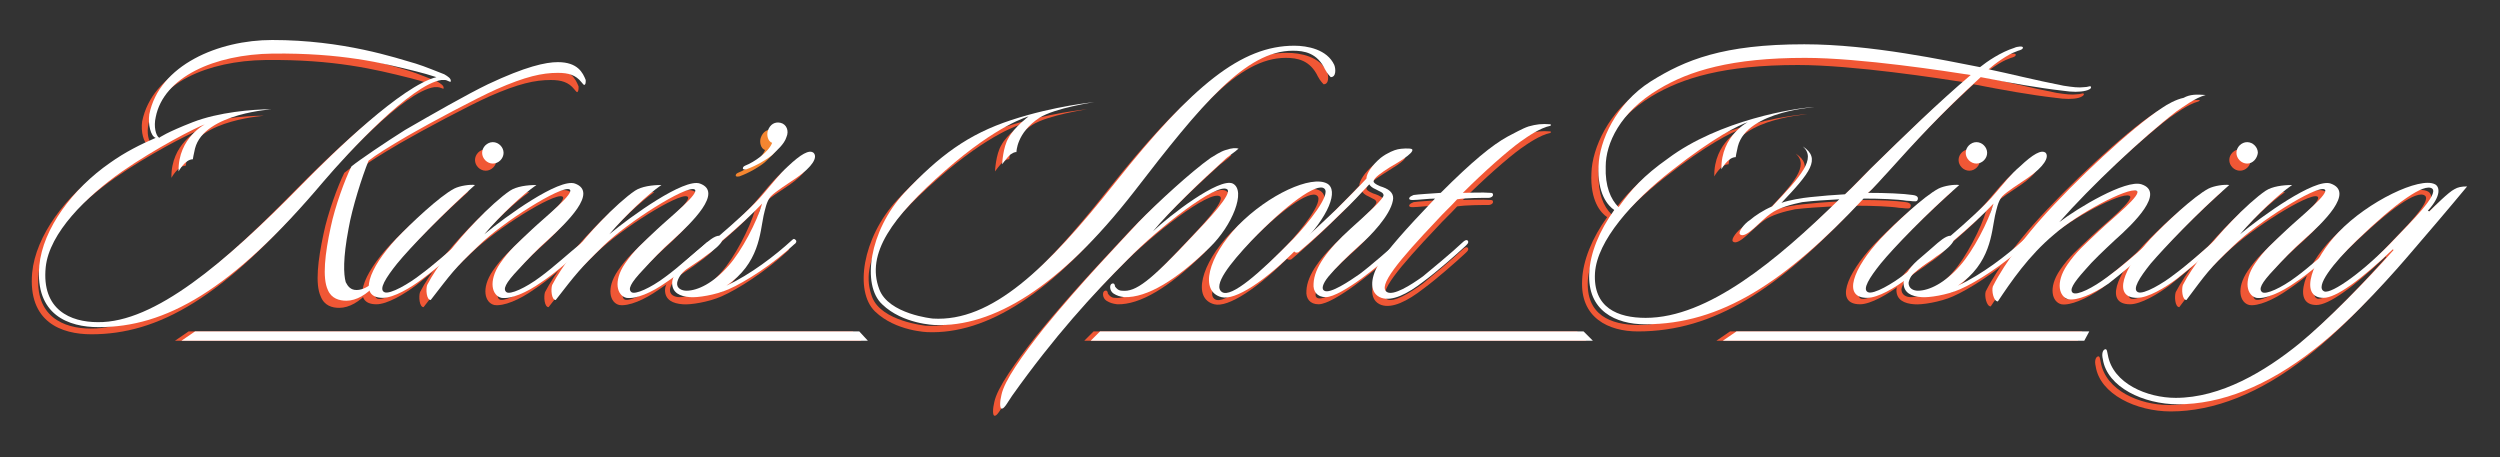
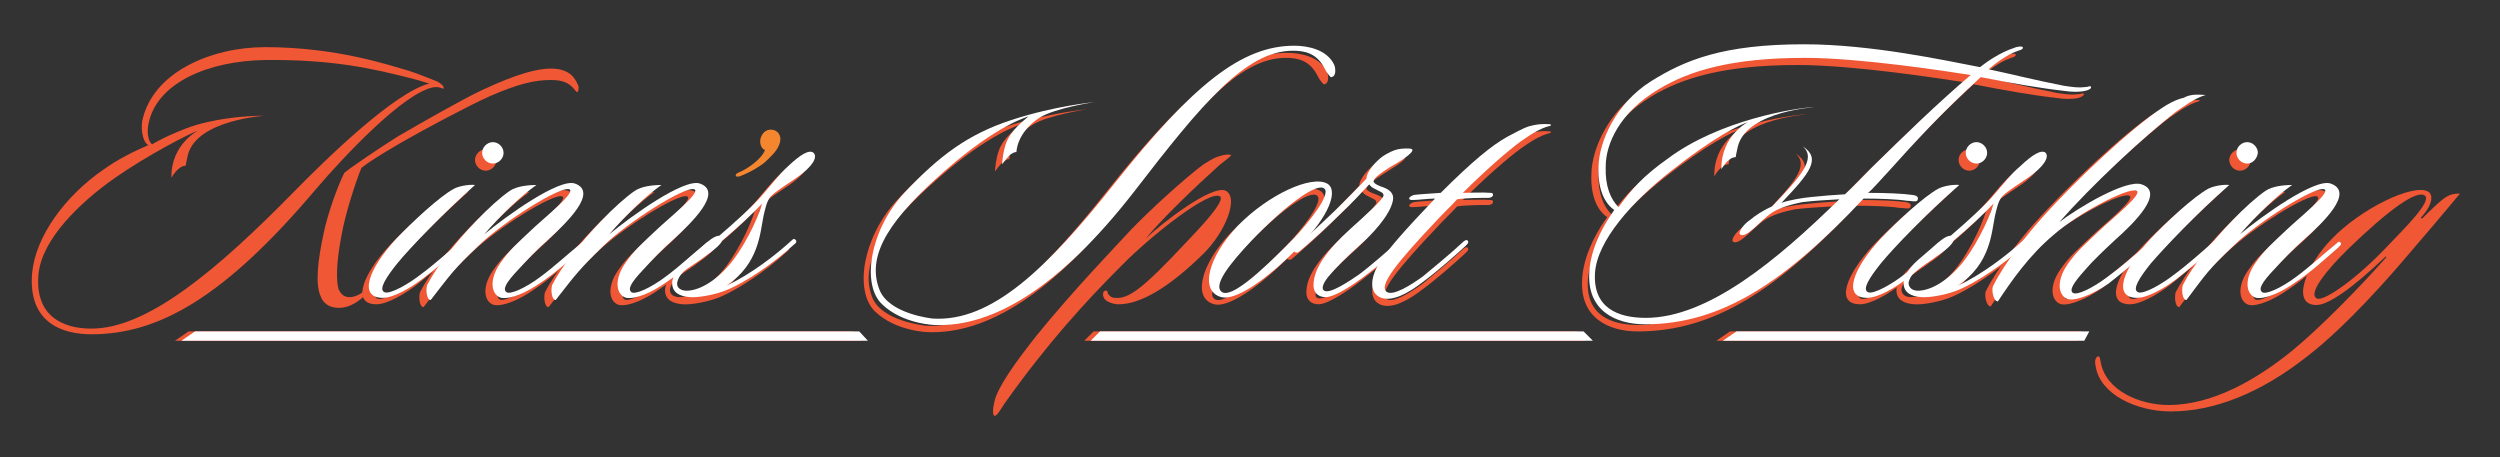
<svg xmlns="http://www.w3.org/2000/svg" version="1.1" id="Layer_1" x="0px" y="0px" viewBox="0 0 350 64" style="enable-background:new 0 0 350 64;" xml:space="preserve">
  <rect x="0" y="0" width="350" height="64" fill="#333333" stroke="none" />
  <style type="text/css">
	.st0{fill:#F05735;}
	.st1{fill:#F58630;}
	.st2{fill:#FFFFFF;}
</style>
  <g>
    <polygon class="st0" points="24.5,47.7 26.4,46.4 119.4,46.4 120.6,47.7  " />
    <polygon class="st0" points="151.8,47.7 153.1,46.4 220.8,46.4 222.1,47.7  " />
    <polygon class="st0" points="240.3,47.7 242.2,46.4 291.5,46.4 290.9,47.7  " />
    <g>
      <path class="st0" d="M80.8,12.9c-0.1,0-0.3-0.3-0.4-0.4c-0.8-1-1.8-1.3-3.3-1.3c-2.2,0-4.5,0.5-8.6,2.3c-2.9,1.3-9.1,4.6-12.4,6.5    c-2.9,1.7-4.5,2.7-5.5,3.5c-0.9,2.2-2.3,6.6-2.8,9.5c-0.8,4.2-0.7,6.4-0.4,7.5c0.3,0.6,0.7,1.1,1.5,1.1c0.6,0,1.3-0.2,2.3-1    c0.1-0.1,0.2-0.2,0.4-0.1c0.2,0.2,0,0.3-0.1,0.4c-1.1,1.3-2.6,2.2-4,2.2c-1,0-2.1-0.3-2.6-1.6c-0.8-1.7-0.4-5.1,0.4-8.8    c0.6-2.9,2-6.7,2.9-8.5c1.1-0.9,4.8-3.4,7.5-5.1c3.8-2.2,8.7-5,11.6-6.4c5.3-2.5,8.1-3.1,9.8-3.1c2.8,0,3.5,1.5,3.9,2.5    C81,12.5,81,12.8,80.8,12.9 M26,18c3.6-1.4,8.4-1.8,10.9-1.8c0.8,0-9.3,0.4-10.6,5.5c-0.2,0.8-0.3,1.5-0.3,1.5c-1.1,0-2,1.7-2,1.7    c-0.1-4.8,3.9-6.7,3.7-6.6c-1.2,0.4-7,3.4-11.6,6.6c-5,3.5-10.2,8.6-10.7,13.4c-0.6,6,3.5,7.7,7.3,7.7c7.9,0.1,17.8-8.3,28.4-19.1    c4.8-4.9,14.2-14,19-15.2c-0.9-0.3-2-0.6-2.8-0.8c-4.8-1.2-10.5-2.6-20.1-2.5c-8.2,0.1-15.3,3.3-16.4,8.9c-0.3,1.3,0,2.6,0.5,2.9    C21.2,20.3,22.4,19.4,26,18 M61.3,12.2c-0.2,0-0.3,0-0.5,0c-4.2,0.6-13,10.1-16.5,14.2C31.3,41.8,22.1,46.8,12.8,46.8    c-4.2,0-8.9-1.7-8.3-8.6c0.5-5.2,4.7-10.8,9.9-14.4c2.1-1.5,4.3-2.6,6.4-3.5c-0.7-0.2-1.1-1.9-0.9-3.3c1.4-6.9,9.7-10.4,17.2-10.4    c10,0,17.3,2.5,20.1,3.3c1.3,0.4,3.2,1.2,4,1.5c0.5,0.3,1,0.6,0.9,1C62.1,12.5,61.6,12.2,61.3,12.2" />
      <path class="st0" d="M68,23.9c-0.8,0-1.5-0.7-1.5-1.5c0-0.8,0.7-1.5,1.5-1.5s1.5,0.7,1.5,1.5S68.8,23.9,68,23.9 M54.6,37.8    c-1.6,2-2.6,3.6-1.8,4c0.8,0.4,3.6-1.3,5-2.4c1.8-1.3,4.4-3.6,5.5-4.6c0.2-0.2,0.5-0.4,0.7-0.2c0.2,0.2,0,0.4-0.2,0.6    c-1.4,1.4-4.5,3.9-5.5,4.7c-1.7,1.3-4.1,2.7-5.6,2.7c-3.5,0-2-4.1,1.9-8.3c2-2.1,6-5.9,8.1-7c0.8-0.4,2.2-0.6,2.9-0.5    C61,30.9,56.4,35.7,54.6,37.8" />
      <path class="st0" d="M80.7,35.7c-1.6,1.4-3.9,3.5-5.9,4.8c-2.1,1.5-4.3,2.4-5.6,2.2c-1.3-0.3-1.9-2.3-0.2-4.8    c1.3-1.9,2.4-2.8,4.5-4.8c1.8-1.7,6.2-5.2,5.2-5.6c-1.2-0.5-9.2,4.5-12.7,7.9c-3.4,3.2-3.9,4-6.7,7.6c-0.6,0-0.7-1.5-0.5-2.1    c1.4-2.7,4-6,6.8-8.9c1.7-1.8,3.6-3.5,4.8-4.3c0.9-0.6,2.4-0.8,3.7-0.8c-1.9,1.3-5,4.2-7.3,6.9c3-2.5,10.5-7.9,12.7-7.1    c3.3,1.2-1.2,5.5-3.7,7.8c-1.7,1.5-3.1,3-4.2,4.2c-1.9,2-2.2,2.8-1.7,3.2c0.5,0.4,2.7-0.6,4.7-2.1c1.8-1.3,4.2-3.5,5.7-4.7    c0.2-0.2,0.4-0.4,0.6-0.1C81.3,35.2,81,35.5,80.7,35.7" />
      <path class="st0" d="M98.2,35.7c-1.6,1.4-3.9,3.5-5.9,4.8c-2.1,1.5-4.3,2.4-5.6,2.2c-1.3-0.3-1.9-2.3-0.2-4.8    c1.3-1.9,2.4-2.8,4.5-4.8c1.8-1.7,6.2-5.2,5.2-5.6c-1.2-0.5-9.2,4.5-12.7,7.9c-3.3,3.2-3.9,4-6.7,7.6c-0.6,0-0.7-1.5-0.5-2.1    c1.4-2.7,4-6,6.8-8.9c1.7-1.8,3.6-3.5,4.8-4.3c0.9-0.6,2.4-0.8,3.7-0.8c-1.9,1.3-5,4.2-7.3,6.9c3-2.5,10.5-7.9,12.7-7.1    c3.3,1.2-1.2,5.5-3.7,7.8c-1.7,1.5-3.1,3-4.2,4.2c-1.9,2-2.2,2.8-1.7,3.2c0.5,0.4,2.7-0.6,4.7-2.1c1.8-1.3,4.2-3.5,5.7-4.7    c0.2-0.2,0.4-0.4,0.6-0.1C98.8,35.2,98.5,35.5,98.2,35.7" />
      <path class="st1" d="M107.1,22.7c-0.7,0.6-2.2,1.5-3.6,2c-0.2,0-0.4,0.1-0.5-0.1c0-0.2,0.1-0.3,0.3-0.4c1.3-0.5,3.3-1.9,3.8-3.2    c-0.6-0.2-0.8-1.1-0.6-1.7c0.3-0.9,1-1.3,1.8-1.1c0.8,0.2,1.2,1.1,0.8,2C108.8,21.2,107.7,22.1,107.1,22.7" />
      <path class="st0" d="M100.1,34.6c-0.2,0.5-1.1,1.3-2.4,2.2c-0.6,0.5-1.9,1.3-2.6,1.8c-0.8,0.6-1.2,1.3-1.3,1.9    c-0.1,0.8,0.7,1.1,1.3,1.1c1.6,0,3.8-1.1,5.9-3.5c1.8-2,4-6.2,4.7-8.7C104.3,31,102.2,32.9,100.1,34.6 M110.5,25.9    c-1.3,0.9-2.8,1.8-3.6,2.6c-0.6,0.7-0.8,1.9-1,2.7c-0.5,2.4-0.6,6.7-5.2,9.8c3.4-1.6,6.8-4.2,9.2-6.4c0.2-0.2,0.3-0.2,0.5,0    c0.2,0.2,0,0.5-0.2,0.6c-3,2.8-6.9,5.3-9.2,6.3c-1.8,0.8-4.4,1.2-5.4,1.1c-1.4-0.1-2.5-0.6-2.5-2c0-0.8,0.7-2,1.9-3.1    c0.5-0.4,1.6-1.4,2.2-1.9c0.9-0.8,1.8-1.6,2.5-1.6c2.1-1.8,4.9-4.3,6.2-5.9c1.3-1.5,2.2-2.7,3.4-3.8c1.8-1.7,3-2.4,3.6-1.9    C113.5,23,112.8,24.3,110.5,25.9" />
      <path class="st0" d="M170.3,23.5c-2.9,2.6-7.6,7.1-9.9,9.9c2.3-2.2,9.3-7.6,11.2-6.7c1.9,1-0.1,5.9-3.2,8.9c-4.7,4.6-8.8,7.1-12,7    c-0.7-0.1-1-0.2-1.5-0.5c-0.6-0.4-0.6-1.3-0.2-1.4c0.3-0.1,0.4,0.2,0.4,0.4c0.2,0.3,0.5,0.6,1,0.6c1.9,0.2,3.9-1.3,9.9-7.7    c2.1-2.2,5.6-5.9,4.8-6.5c-1.4-1-9.6,5.4-13.9,9.8c-4.9,4.9-10.3,10.8-16.2,19.1c-0.6,0.9-1.1,1.8-1.4,1.8    c-0.4,0.1-0.3-1.1-0.1-1.9c0.4-2,2.9-5.5,5.9-9.3c5.2-6.4,11-12.4,13.3-14.9c2.5-2.6,7.4-7.1,10.1-9.1c0.5-0.3,1.4-0.9,2.1-1.1    c0.9-0.3,1.4-0.3,1.8-0.2C171.9,22.3,171,22.8,170.3,23.5" />
      <path class="st0" d="M174.2,34.7c-3,3.2-5.5,6.3-4.1,7.2c1.3,0.8,5.2-2.6,10-7.5c2-2.1,5.3-6.2,4.3-7    C183.4,26.5,179,29.6,174.2,34.7 M180.7,35.7c-4.6,4.7-8.8,7.4-10.7,6.9c-3.1-0.8-1.9-5.6,2.3-10c4.3-4.4,10.3-7.1,12.5-5.9    C186.4,27.6,185.2,31.2,180.7,35.7" />
      <path class="st0" d="M193.6,24.4c-1.1,0.7-2.3,1.5-2.3,2c0,0.3,0.9,0.7,1.3,0.8c1.1,0.4,1.6,1,1.4,1.9c-0.4,2.1-3.1,4.9-4.6,6.2    c-2,1.8-3.4,3.2-4.4,4.4c-0.9,1.1-1,1.8-0.6,2c0.8,0.5,3.6-1.4,4.9-2.3c1.5-1.1,4.1-3.4,5.6-4.7c0.2-0.1,0.4-0.3,0.6-0.1    c0.2,0.2,0.1,0.5-0.1,0.6c-1.8,1.7-4.3,3.7-5.8,4.8c-1.8,1.3-3.9,2.6-5,2.6c-1.2,0-1.8-0.8-1.7-1.9c0.1-2.2,1.9-4.7,5.2-7.7    c2-1.8,4.7-4.2,4.6-4.7c-0.1-0.4-0.4-0.4-1.1-0.8c-0.5-0.2-0.8-0.5-0.9-0.7c-1.2,1.3-2.5,2.7-3.9,4c-1.8,1.8-4.3,4.1-6,5.5    c-0.2,0.1-0.5,0.1-0.6-0.1c-0.2-0.2,0-0.5,0.2-0.6c1.7-1.5,3.9-3.6,5.7-5.3c1.7-1.7,3-3,4.2-4.3c0-0.7,0.8-1.9,2-2.9    c0.9-0.7,1.9-1.1,2.4-1.2c0.4-0.1,1.8-0.2,2,0C197.1,22.4,194.3,23.9,193.6,24.4" />
      <path class="st0" d="M217.1,18.6c-1.5,0.3-3.2,1.5-4.2,2.2c-1.8,1.3-5.1,4.2-8.1,7.2c0.7,0,2.8-0.1,3.9,0c0.1,0,0.4,0,0.3,0.4    c-0.1,0.2-0.4,0.3-0.6,0.3c-0.9,0-3.2,0-4.4,0.2c-0.9,1-1.9,1.9-2.8,2.9c-5.4,5.7-8.4,9.3-7,10.1c0.9,0.5,3.2-0.9,5-2.2    c1.2-1,3.9-3.2,5.6-4.8c0.2-0.2,0.5-0.4,0.7-0.2c0.2,0.3-0.2,0.6-0.4,0.8c-1.3,1.2-3.9,3.5-5.8,4.9c-2.3,1.8-4.4,2.8-5.9,2.3    c-1.7-0.6-1.6-2.7-0.4-4.7c1.1-1.9,3.8-4.9,7.9-9.2c-0.9,0-2.4,0.2-3.1,0.2c-0.2,0-0.6,0-0.5-0.3c0.1-0.2,0.4-0.3,0.6-0.4    c0.6-0.1,2.5-0.2,3.8-0.3c4.4-4.4,7.2-6.7,9.4-7.9c0.8-0.4,2-1.1,2.9-1.4c1.1-0.3,1.8-0.4,3.1-0.3L217.1,18.6L217.1,18.6z" />
      <path class="st0" d="M252.9,16c0.8,0-9.3,0.4-10.6,5.5c-0.2,0.8-0.3,1.5-0.3,1.5c-1.1,0-2,1.7-2,1.7c-0.1-4.8,3.9-6.7,3.7-6.6    c-1.2,0.4-4.6,2-10.7,6.8c-5.5,4.3-10.4,9.8-10.7,14.3c-0.3,4.9,3.2,6.3,7.1,6.3c8.7,0,18.3-8,27.1-16.6c-1.7,0.1-3.6,0.2-5.2,0.4    c-1.5,0.3-3.3,0.8-4.4,1.6c-0.6,0.4-1.5,1.3-2.4,2.1c-0.7,0.6-1.5,1.2-1.9,0.8c-0.3-0.3,0.6-1.5,1.4-2c0.7-0.6,1.9-1.4,3.1-1.9    c4.1-4.3,6.2-6.7,4.3-8.4c2.6,1.7,1,3.7-3,7.9c1.1-0.4,3-0.7,4-0.8c1.9-0.2,3.2-0.3,4.9-0.4c0.8-0.7,3.6-3.6,3.6-3.6    c4.9-4.8,9.3-9.1,14-13.1c-3.2-0.5-15.4-2.4-23.2-2.4c-10.3,0-16.2,1.8-20.5,4.4c-5.4,3.3-7.4,7.6-7.4,10.8    c-0.1,2.8,0.7,4.6,1.8,5.7c1.8-2.5,3.5-4.4,6.9-6.8C239.7,17.8,250.4,16.1,252.9,16 M291,13.7c-0.8,0.2-1.9,0.2-3.2,0    c-3.5-0.4-7.4-1.1-11.5-1.9c-5.6,5.1-9.3,9.2-13,13.3c-0.5,0.5-2.2,2.5-2.8,2.9c2.5,0,5,0.1,6.3,0.3c0.8,0.1,0.8,0.5,0.6,0.8    c-0.2,0.2-0.9,0-1.5,0c-1.2-0.2-3.7-0.3-6-0.3c-11,11.7-19.9,17.6-30.6,17.6c-4.1,0-8.1-1.9-7.8-7.2c0.1-2.7,1.4-5.9,3.5-8.8    c-0.9-0.6-2.4-2.3-2.2-6.2c0.1-3.4,2.4-8.7,7.3-11.8c4.8-3,10.1-5.2,21.5-5.2c9.4,0,19.9,2.3,24.6,3.2c1-0.8,2.9-2.1,4.8-2.7    c0.4-0.2,1.3-0.3,1.2,0c0,0.3-0.8,0.4-0.9,0.5c-1.2,0.4-3,1.7-3.9,2.5c2.9,0.6,6.4,1.5,10.5,2.3c1.3,0.2,2.1,0.3,2.9,0.2    c0.5,0,0.8-0.2,0.9-0.1C291.9,13.3,291.4,13.6,291,13.7" />
      <path class="st0" d="M275.7,23.9c-0.8,0-1.5-0.7-1.5-1.5c0-0.8,0.7-1.5,1.5-1.5s1.5,0.7,1.5,1.5C277.2,23.2,276.5,23.9,275.7,23.9     M262.3,37.8c-1.6,2-2.6,3.6-1.8,4c0.8,0.4,3.6-1.3,5-2.4c1.8-1.3,4.4-3.6,5.5-4.6c0.2-0.2,0.5-0.4,0.7-0.2c0.2,0.2,0,0.4-0.2,0.6    c-1.4,1.4-4.5,3.9-5.5,4.7c-1.7,1.3-4.1,2.7-5.6,2.7c-3.5,0-2-4.1,1.9-8.3c2-2.1,6-5.9,8.1-7c0.8-0.4,2.2-0.6,2.9-0.5    C268.7,30.9,264.1,35.7,262.3,37.8" />
      <path class="st0" d="M272.5,34.6c-0.2,0.5-1,1.3-2.4,2.2c-0.6,0.5-1.9,1.3-2.6,1.8c-0.8,0.6-1.2,1.3-1.3,1.9    c0,0.8,0.7,1.1,1.3,1.1c1.6,0,3.8-1.1,5.9-3.5c1.8-2,4-6.2,4.7-8.7C276.7,31,274.6,32.9,272.5,34.6 M282.9,25.9    c-1.3,0.9-2.8,1.8-3.6,2.6c-0.6,0.7-0.8,1.9-1,2.7c-0.5,2.4-0.6,6.7-5.2,9.8c3.4-1.6,6.8-4.2,9.2-6.4c0.2-0.2,0.3-0.2,0.5,0    c0.2,0.2,0,0.5-0.2,0.6c-3,2.8-6.9,5.3-9.2,6.3c-1.8,0.8-4.4,1.2-5.4,1.1c-1.4-0.1-2.5-0.6-2.5-2c0-0.8,0.7-2,1.9-3.1    c0.5-0.4,1.6-1.4,2.2-1.9c0.9-0.8,1.8-1.6,2.5-1.6c2.1-1.8,4.9-4.3,6.2-5.9c1.3-1.5,2.2-2.7,3.5-3.8c1.8-1.7,3-2.4,3.6-1.9    C285.9,23,285.2,24.3,282.9,25.9" />
      <path class="st0" d="M307.8,14.2c-1.5,0.4-3.2,1.7-4.1,2.3c-4.7,3.6-12,10.5-16.4,15.4c2.6-2,9.3-6,11.5-5.3    c3.4,1.1-1.1,5.5-3.7,7.8c-1.6,1.5-3.1,2.9-4.2,4.2c-1.7,1.9-2.2,2.8-1.7,3.2c0.6,0.4,2.8-0.7,4.8-2.2c1.8-1.3,3.9-3.1,5.2-4.3    c0.2-0.2,0.5-0.4,0.7-0.2c0.2,0.3,0,0.5-0.2,0.7c-1.6,1.4-3.7,3.2-5.5,4.6c-2.2,1.5-4.4,2.4-5.6,2.2c-1.3-0.3-1.9-2.3-0.2-4.8    c1.3-1.9,2.4-2.8,4.5-4.8c1.8-1.7,6.2-5.2,5.2-5.6c-1.2-0.5-8.2,3.2-11.5,6.1c-3.6,3-6.1,6.7-7.9,9.4c-0.6,0-0.9-1.5-0.7-2.1    c1.8-3.6,5.1-7.6,6.7-9.4c4.8-5.4,12.7-12.8,17-15.6c0.7-0.5,2-1.2,3-1.4c1-0.3,2-0.4,3.3-0.4L307.8,14.2z" />
      <path class="st0" d="M313.6,23.9c-0.8,0-1.5-0.7-1.5-1.5c0-0.8,0.7-1.5,1.5-1.5c0.8,0,1.5,0.7,1.5,1.5S314.4,23.9,313.6,23.9     M300.1,37.8c-1.6,2-2.6,3.6-1.8,4c0.8,0.4,3.6-1.3,5-2.4c1.8-1.3,4.4-3.6,5.5-4.6c0.2-0.2,0.5-0.4,0.7-0.2c0.2,0.2,0,0.4-0.2,0.6    c-1.4,1.4-4.5,3.9-5.5,4.7c-1.7,1.3-4.1,2.7-5.6,2.7c-3.5,0-2-4.1,1.9-8.3c2-2.1,6-5.9,8.1-7c0.8-0.4,2.2-0.6,2.9-0.5    C306.5,30.9,302,35.7,300.1,37.8" />
      <path class="st0" d="M326.3,35.7c-1.6,1.4-3.9,3.5-5.9,4.8c-2.1,1.5-4.3,2.4-5.5,2.2c-1.3-0.3-1.9-2.3-0.2-4.8    c1.3-1.9,2.4-2.8,4.5-4.8c1.8-1.7,6.2-5.2,5.2-5.6c-1.2-0.5-9.2,4.5-12.7,7.9c-3.4,3.2-3.9,4-6.6,7.6c-0.6,0-0.7-1.5-0.5-2.1    c1.4-2.7,4-6,6.8-8.9c1.7-1.8,3.6-3.5,4.8-4.3c0.9-0.6,2.4-0.8,3.7-0.8c-1.9,1.3-5,4.2-7.3,6.9c3-2.5,10.5-7.9,12.7-7.1    c3.4,1.2-1.1,5.5-3.7,7.8c-1.7,1.5-3.1,3-4.2,4.2c-1.9,2-2.2,2.8-1.7,3.2c0.5,0.4,2.7-0.6,4.7-2.1c1.8-1.3,4.2-3.5,5.7-4.7    c0.2-0.2,0.4-0.4,0.6-0.1C326.9,35.2,326.5,35.5,326.3,35.7" />
      <path class="st0" d="M328.9,34.7c-3.2,3.1-5.9,6.5-4.5,7.1c1,0.4,5.6-2.8,10-7.5c2-2.1,6.1-6.1,5.1-6.9    C338.4,26.5,334.5,29.3,328.9,34.7 M336.6,36.3c-1.7,2-8,9.3-13.6,13.6c-6.6,5.2-13.1,7.7-19.1,7.7c-4.8,0-9.9-2.4-10.5-6.3    c-0.2-0.8,0-1.3,0.3-1.4c0.3-0.1,0.3,0.4,0.4,0.8c0.7,4,5.5,6,9.5,6c6.3,0,12.5-3.7,17.3-7.6c3.9-3.2,9.4-8.8,13.2-13.1l-0.1-0.1    c-4.6,4.4-8,6.8-9.7,6.8c-3.6,0-1.5-5.5,2.1-9.2c4.1-4.3,11.4-7.8,13.5-6.7c0.6,0.3,1,1.5-1,3.7l0.2,0.1c0.8-0.8,2.7-2.7,3.5-3.1    c0.5-0.3,1-0.4,1.8-0.4C342,30,338.5,34.1,336.6,36.3" />
      <path class="st0" d="M129.6,45.6c8.2,0.5,16-7,25.5-19C166,12.9,172.8,7.4,180.2,7.4c1.8,0,4.6,0.5,5.6,2.7    c0.2,0.5,0.3,1.7-0.5,1.7c0,0-0.5-0.5-0.8-1.1c-1.1-2.3-2.9-2.6-4.5-2.6c-6.6,0-12.8,7.5-22.2,19.7c-10.5,13.5-19.8,19-27.9,18.7    c0,0-4.5-0.1-7.4-2.9s-1.8-10.3,3.1-15.6c4.9-5.2,8.9-8.2,15-10.2c6.1-2,11.6-2.5,11.6-2.5s-5.5,0.8-7.7,2.2    c-3.2,2.1-3.2,4.8-3.2,4.8s-0.2-0.1-0.8,0.3c-0.5,0.4-1.2,1.4-1.2,1.4s0.1-2.4,0.9-3.7c0.8-1.5,2.8-2.9,2.8-2.9s-4.3,1.1-11.7,7.6    c-7.4,6.5-11.1,11.6-9.2,16.6C123.4,45,129.6,45.6,129.6,45.6" />
    </g>
    <g>
-       <path class="st2" d="M81.8,11.9c-0.1,0-0.3-0.3-0.4-0.4c-0.8-1-1.8-1.3-3.3-1.3c-2.2,0-4.5,0.5-8.6,2.3c-2.9,1.3-9.1,4.6-12.4,6.5    c-2.9,1.7-4.5,2.7-5.5,3.5c-0.9,2.2-2.3,6.6-2.8,9.5c-0.8,4.2-0.7,6.4-0.4,7.5c0.3,0.6,0.7,1.1,1.5,1.1c0.6,0,1.3-0.2,2.3-1    c0.1-0.1,0.2-0.2,0.4-0.1c0.2,0.2,0,0.3-0.1,0.4c-1.1,1.3-2.6,2.2-4,2.2c-1,0-2.1-0.3-2.6-1.5c-0.8-1.7-0.4-5.1,0.4-8.8    c0.6-2.9,2-6.7,2.9-8.5c1.1-0.9,4.8-3.4,7.5-5.1c3.8-2.2,8.7-5,11.6-6.4c5.3-2.5,8.1-3.1,9.8-3.1c2.8,0,3.5,1.5,3.9,2.5    C82,11.6,82,11.8,81.8,11.9 M27,17.1c3.6-1.4,8.4-1.8,10.9-1.8c0.8,0-9.3,0.4-10.6,5.5c-0.2,0.8-0.3,1.5-0.3,1.5    c-1.1,0-2,1.7-2,1.7c-0.1-4.8,3.9-6.7,3.7-6.6c-1.2,0.4-7,3.4-11.6,6.6c-5,3.5-10.2,8.6-10.7,13.4c-0.6,6,3.5,7.7,7.3,7.7    c7.9,0.1,17.8-8.3,28.4-19.1c4.8-4.9,14.2-14,19-15.2c-0.9-0.3-2-0.6-2.8-0.8c-4.8-1.2-10.5-2.6-20.1-2.5    c-8.2,0.1-15.3,3.3-16.4,8.9c-0.3,1.3,0,2.6,0.5,2.9C22.2,19.3,23.4,18.5,27,17.1 M62.3,11.2c-0.2,0-0.3,0-0.5,0    c-4.2,0.6-13,10.1-16.5,14.2C32.3,40.8,23.1,45.8,13.8,45.8c-4.2,0-8.9-1.7-8.3-8.6c0.5-5.2,4.7-10.8,9.9-14.4    c2.1-1.5,4.3-2.6,6.4-3.5c-0.7-0.2-1.1-1.9-0.9-3.3c1.4-6.9,9.7-10.4,17.2-10.4c10,0,17.3,2.5,20.1,3.3c1.3,0.4,3.2,1.2,4,1.5    c0.5,0.3,1,0.6,0.9,1C63.1,11.6,62.6,11.2,62.3,11.2" />
      <path class="st2" d="M69,22.9c-0.8,0-1.5-0.7-1.5-1.5c0-0.8,0.7-1.5,1.5-1.5c0.8,0,1.5,0.7,1.5,1.5C70.5,22.2,69.8,22.9,69,22.9     M55.6,36.9c-1.6,2-2.6,3.6-1.8,4c0.8,0.4,3.6-1.3,5-2.4c1.8-1.3,4.4-3.6,5.5-4.6c0.2-0.2,0.5-0.4,0.7-0.2c0.2,0.2,0,0.4-0.2,0.6    c-1.4,1.4-4.5,3.9-5.6,4.7c-1.7,1.3-4.1,2.7-5.6,2.7c-3.5,0-2-4.1,1.9-8.3c2-2.1,6-5.9,8.1-7c0.8-0.4,2.2-0.6,2.9-0.5    C62,29.9,57.4,34.7,55.6,36.9" />
      <path class="st2" d="M81.7,34.7c-1.6,1.4-3.9,3.5-5.9,4.8c-2.1,1.5-4.3,2.4-5.6,2.2c-1.3-0.3-1.9-2.3-0.2-4.8    c1.3-1.9,2.4-2.8,4.5-4.8c1.8-1.7,6.2-5.2,5.2-5.6c-1.2-0.5-9.2,4.5-12.7,7.9c-3.4,3.2-3.9,4-6.7,7.6c-0.6,0-0.7-1.5-0.5-2.1    c1.4-2.7,4-6,6.8-8.9c1.7-1.8,3.6-3.5,4.8-4.3c0.9-0.6,2.4-0.8,3.7-0.8c-1.9,1.3-5,4.2-7.3,6.9c3-2.5,10.5-7.9,12.7-7.1    c3.3,1.2-1.2,5.5-3.7,7.8c-1.7,1.5-3.1,3-4.2,4.2c-1.9,2-2.2,2.8-1.7,3.2c0.5,0.4,2.7-0.6,4.7-2.1c1.8-1.3,4.2-3.5,5.7-4.7    c0.2-0.2,0.4-0.4,0.6-0.1C82.3,34.2,82,34.5,81.7,34.7" />
      <path class="st2" d="M99.2,34.7c-1.6,1.4-3.9,3.5-5.9,4.8c-2.1,1.5-4.3,2.4-5.6,2.2c-1.3-0.3-1.9-2.3-0.2-4.8    c1.3-1.9,2.4-2.8,4.5-4.8c1.8-1.7,6.2-5.2,5.2-5.6c-1.2-0.5-9.2,4.5-12.7,7.9c-3.3,3.2-3.9,4-6.7,7.6c-0.6,0-0.7-1.5-0.5-2.1    c1.4-2.7,4-6,6.8-8.9c1.7-1.8,3.6-3.5,4.8-4.3c0.9-0.6,2.4-0.8,3.7-0.8c-1.9,1.3-5,4.2-7.3,6.9c3-2.5,10.5-7.9,12.7-7.1    c3.3,1.2-1.2,5.5-3.7,7.8c-1.7,1.5-3.1,3-4.2,4.2c-1.9,2-2.2,2.8-1.7,3.2c0.5,0.4,2.7-0.6,4.7-2.1c1.8-1.3,4.2-3.5,5.7-4.7    c0.2-0.2,0.4-0.4,0.6-0.1C99.8,34.2,99.5,34.5,99.2,34.7" />
-       <path class="st2" d="M108.1,21.7c-0.7,0.6-2.2,1.5-3.6,2c-0.2,0-0.4,0.1-0.5-0.1c0-0.2,0.1-0.3,0.3-0.4c1.3-0.5,3.3-1.9,3.8-3.2    c-0.6-0.2-0.8-1.1-0.6-1.7c0.3-0.9,1-1.3,1.8-1.1c0.8,0.2,1.2,1.1,0.8,2C109.8,20.2,108.7,21.1,108.1,21.7" />
      <path class="st2" d="M101.1,33.7c-0.2,0.5-1.1,1.3-2.4,2.2c-0.6,0.5-1.9,1.3-2.6,1.8c-0.8,0.6-1.2,1.3-1.3,1.9    c-0.1,0.8,0.7,1.1,1.3,1.1c1.6,0,3.8-1.1,5.9-3.5c1.8-2,4-6.2,4.7-8.7C105.3,30,103.2,31.9,101.1,33.7 M111.5,24.9    c-1.3,0.9-2.8,1.8-3.6,2.6c-0.6,0.7-0.8,1.9-1,2.7c-0.5,2.4-0.6,6.7-5.2,9.8c3.4-1.6,6.8-4.2,9.2-6.4c0.2-0.2,0.3-0.2,0.5,0    c0.2,0.2,0,0.5-0.2,0.6c-3,2.8-6.9,5.3-9.2,6.3c-1.8,0.8-4.4,1.2-5.4,1.1c-1.4-0.1-2.5-0.6-2.5-2c0-0.8,0.7-2,1.9-3.1    c0.5-0.4,1.6-1.4,2.2-1.9c0.9-0.8,1.8-1.6,2.5-1.6c2.1-1.8,4.9-4.3,6.2-5.9c1.3-1.5,2.2-2.7,3.4-3.8c1.8-1.7,3-2.4,3.6-1.9    C114.5,22,113.8,23.3,111.5,24.9" />
-       <path class="st2" d="M171.3,22.5c-2.9,2.6-7.6,7.1-9.9,9.9c2.3-2.2,9.3-7.6,11.2-6.7c1.9,1-0.1,5.9-3.2,8.9c-4.7,4.6-8.8,7.1-12,7    c-0.7-0.1-1-0.2-1.5-0.5c-0.6-0.4-0.6-1.3-0.2-1.4c0.3-0.1,0.4,0.2,0.4,0.4c0.2,0.3,0.5,0.6,1,0.6c1.9,0.2,3.9-1.3,9.9-7.7    c2.1-2.2,5.6-5.9,4.8-6.5c-1.4-1-9.6,5.4-13.9,9.8c-4.9,4.9-10.3,10.8-16.2,19.1c-0.6,0.9-1.1,1.8-1.4,1.8    c-0.4,0.1-0.3-1.1-0.1-1.9c0.4-2,2.9-5.5,5.9-9.3c5.2-6.4,11-12.4,13.3-14.9c2.5-2.6,7.4-7.1,10.1-9c0.5-0.3,1.4-0.9,2.1-1.1    c0.9-0.3,1.4-0.3,1.8-0.2C172.9,21.3,172,21.8,171.3,22.5" />
      <path class="st2" d="M175.2,33.7c-3,3.2-5.5,6.3-4.1,7.2c1.3,0.8,5.2-2.6,10-7.5c2-2.1,5.3-6.2,4.3-7    C184.4,25.5,180,28.7,175.2,33.7 M181.7,34.7c-4.6,4.7-8.8,7.4-10.7,6.9c-3.1-0.8-1.9-5.6,2.3-10c4.3-4.4,10.3-7.1,12.5-5.9    C187.4,26.6,186.2,30.2,181.7,34.7" />
      <path class="st2" d="M194.6,23.4c-1.1,0.7-2.3,1.5-2.3,2c0,0.3,0.9,0.7,1.3,0.8c1.1,0.4,1.6,1,1.4,1.9c-0.4,2.1-3.1,4.9-4.6,6.2    c-2,1.8-3.4,3.2-4.4,4.4c-0.9,1.1-1,1.8-0.6,2c0.8,0.5,3.6-1.4,4.9-2.3c1.5-1.1,4.1-3.4,5.6-4.7c0.2-0.1,0.4-0.3,0.6-0.1    c0.2,0.2,0.1,0.5-0.1,0.6c-1.8,1.7-4.3,3.7-5.8,4.8c-1.8,1.3-3.9,2.6-5,2.6c-1.2,0-1.8-0.8-1.7-1.9c0.1-2.2,1.9-4.7,5.2-7.7    c2-1.8,4.7-4.2,4.6-4.7c-0.1-0.4-0.4-0.4-1.1-0.8c-0.5-0.2-0.8-0.5-0.9-0.7c-1.2,1.3-2.5,2.7-3.9,4c-1.8,1.8-4.3,4.1-6,5.5    c-0.2,0.1-0.5,0.1-0.6-0.1c-0.2-0.2,0-0.5,0.2-0.6c1.7-1.5,3.9-3.6,5.7-5.3c1.7-1.7,3-3,4.2-4.3c0-0.7,0.8-1.9,2-2.9    c0.9-0.7,1.9-1.1,2.4-1.2c0.4-0.1,1.8-0.2,2,0C198.1,21.4,195.3,23,194.6,23.4" />
      <path class="st2" d="M217.1,17.6c-1.5,0.3-3.2,1.5-4.2,2.2c-1.8,1.3-5.1,4.2-8.1,7.2c0.7,0,2.8-0.1,3.9,0c0.1,0,0.4,0,0.3,0.4    c-0.1,0.2-0.4,0.3-0.6,0.3c-0.9,0-3.2,0-4.4,0.2c-0.9,1-1.9,1.9-2.8,2.9c-5.4,5.7-8.4,9.3-7,10.1c0.9,0.5,3.2-0.9,5-2.2    c1.2-1,3.9-3.2,5.6-4.8c0.2-0.2,0.5-0.4,0.7-0.2c0.2,0.3-0.2,0.6-0.4,0.8c-1.3,1.2-3.9,3.5-5.8,4.9c-2.3,1.8-4.4,2.8-5.9,2.3    c-1.7-0.6-1.6-2.7-0.4-4.7c1.1-1.9,3.8-4.9,7.9-9.2c-0.9,0-2.4,0.2-3.1,0.2c-0.2,0-0.6,0-0.5-0.3c0.1-0.2,0.4-0.3,0.6-0.4    c0.6-0.1,2.5-0.2,3.8-0.3c4.4-4.4,7.2-6.7,9.4-7.9c0.8-0.4,2-1.1,2.9-1.4c1.1-0.3,1.8-0.4,3.1-0.3L217.1,17.6L217.1,17.6z" />
      <path class="st2" d="M253.9,15c0.8,0-9.3,0.4-10.6,5.5c-0.2,0.8-0.3,1.5-0.3,1.5c-1.1,0-2,1.7-2,1.7c-0.1-4.8,3.9-6.7,3.7-6.6    c-1.2,0.4-4.6,2-10.7,6.8c-5.5,4.3-10.4,9.8-10.7,14.3c-0.3,4.9,3.2,6.3,7.1,6.3c8.7,0,18.3-8,27.1-16.6c-1.7,0.1-3.6,0.2-5.2,0.4    c-1.5,0.3-3.3,0.8-4.4,1.6c-0.6,0.4-1.5,1.3-2.4,2.1c-0.7,0.6-1.5,1.2-1.9,0.8c-0.3-0.3,0.6-1.5,1.4-2c0.7-0.6,1.9-1.4,3.1-1.9    c4.1-4.3,6.2-6.7,4.3-8.4c2.6,1.7,1,3.7-3,7.9c1.1-0.4,3-0.7,4-0.8c1.9-0.2,3.2-0.3,4.9-0.4c0.8-0.7,3.6-3.6,3.6-3.6    c4.9-4.8,9.3-9.1,14-13.1c-3.2-0.5-15.4-2.4-23.2-2.4c-10.3,0-16.2,1.8-20.5,4.4c-5.4,3.2-7.4,7.6-7.4,10.8    c-0.1,2.8,0.7,4.6,1.8,5.7c1.8-2.5,3.5-4.4,6.9-6.8C240.7,16.8,251.4,15.1,253.9,15 M292,12.7c-0.8,0.2-1.9,0.2-3.2,0    c-3.5-0.4-7.4-1.1-11.5-1.9c-5.6,5.1-9.3,9.2-13,13.3c-0.5,0.5-2.2,2.5-2.8,2.9c2.5,0,5,0.1,6.3,0.3c0.8,0.1,0.8,0.5,0.6,0.8    c-0.2,0.2-0.9,0-1.5,0c-1.2-0.2-3.7-0.3-6-0.3c-11,11.7-19.9,17.6-30.6,17.6c-4.1,0-8.1-1.9-7.8-7.2c0.1-2.7,1.4-5.9,3.5-8.8    c-0.9-0.6-2.4-2.3-2.2-6.2c0.1-3.4,2.4-8.7,7.3-11.8c4.8-3,10.1-5.2,21.5-5.2c9.4,0,19.9,2.3,24.6,3.2c1-0.8,2.9-2.1,4.8-2.7    c0.4-0.2,1.3-0.3,1.2,0c0,0.3-0.8,0.4-0.9,0.5c-1.2,0.4-3,1.7-3.9,2.5c2.9,0.6,6.4,1.5,10.5,2.3c1.3,0.2,2.1,0.3,2.9,0.2    c0.5,0,0.8-0.2,0.9-0.1C292.9,12.4,292.4,12.6,292,12.7" />
      <path class="st2" d="M276.7,22.9c-0.8,0-1.5-0.7-1.5-1.5c0-0.8,0.7-1.5,1.5-1.5s1.5,0.7,1.5,1.5C278.2,22.2,277.5,22.9,276.7,22.9     M263.3,36.9c-1.6,2-2.6,3.6-1.8,4c0.8,0.4,3.6-1.3,5-2.4c1.8-1.3,4.4-3.6,5.5-4.6c0.2-0.2,0.5-0.4,0.7-0.2c0.2,0.2,0,0.4-0.2,0.6    c-1.4,1.4-4.5,3.9-5.5,4.7c-1.7,1.3-4.1,2.7-5.6,2.7c-3.5,0-2-4.1,1.9-8.3c2-2.1,6-5.9,8.1-7c0.8-0.4,2.2-0.6,2.9-0.5    C269.7,29.9,265.1,34.7,263.3,36.9" />
      <path class="st2" d="M273.5,33.7c-0.2,0.5-1,1.3-2.4,2.2c-0.6,0.5-1.9,1.3-2.6,1.8c-0.8,0.6-1.2,1.3-1.3,1.9    c0,0.8,0.7,1.1,1.3,1.1c1.6,0,3.8-1.1,5.9-3.5c1.8-2,4-6.2,4.7-8.7C277.7,30,275.6,31.9,273.5,33.7 M283.9,24.9    c-1.3,0.9-2.8,1.8-3.6,2.6c-0.6,0.7-0.8,1.9-1,2.7c-0.5,2.4-0.6,6.7-5.2,9.8c3.4-1.6,6.8-4.2,9.2-6.4c0.2-0.2,0.3-0.2,0.5,0    c0.2,0.2,0,0.5-0.2,0.6c-3,2.8-6.9,5.3-9.2,6.3c-1.8,0.8-4.4,1.2-5.4,1.1c-1.4-0.1-2.5-0.6-2.5-2c0-0.8,0.7-2,1.9-3.1    c0.5-0.4,1.6-1.4,2.2-1.9c0.9-0.8,1.8-1.6,2.5-1.6c2.1-1.8,4.9-4.3,6.2-5.9c1.3-1.5,2.2-2.7,3.5-3.8c1.8-1.7,3-2.4,3.6-1.9    C286.9,22,286.2,23.3,283.9,24.9" />
      <path class="st2" d="M308.8,13.3c-1.5,0.4-3.2,1.7-4.1,2.3c-4.7,3.6-12,10.5-16.4,15.5c2.6-2,9.3-6,11.5-5.3    c3.4,1.1-1.1,5.5-3.7,7.8c-1.6,1.5-3.1,2.9-4.2,4.2c-1.7,1.9-2.2,2.8-1.7,3.2c0.6,0.4,2.8-0.7,4.8-2.2c1.8-1.3,3.9-3.1,5.2-4.3    c0.2-0.2,0.5-0.4,0.7-0.2c0.2,0.3,0,0.5-0.2,0.8c-1.6,1.4-3.7,3.2-5.5,4.6c-2.2,1.5-4.4,2.4-5.6,2.2c-1.3-0.3-1.9-2.3-0.2-4.8    c1.3-1.9,2.4-2.8,4.5-4.8c1.8-1.7,6.2-5.2,5.2-5.6c-1.2-0.5-8.2,3.2-11.5,6.1c-3.6,3-6.1,6.7-7.9,9.4c-0.6,0-0.9-1.5-0.7-2.1    c1.8-3.6,5.1-7.6,6.7-9.4c4.8-5.4,12.7-12.8,17-15.6c0.7-0.5,2-1.2,3-1.4C306.6,13.2,307.5,13.2,308.8,13.3L308.8,13.3z" />
      <path class="st2" d="M314.6,22.9c-0.8,0-1.5-0.7-1.5-1.5c0-0.8,0.7-1.5,1.5-1.5c0.8,0,1.5,0.7,1.5,1.5    C316,22.2,315.4,22.9,314.6,22.9 M301.1,36.9c-1.6,2-2.6,3.6-1.8,4c0.8,0.4,3.6-1.3,5-2.4c1.8-1.3,4.4-3.6,5.5-4.6    c0.2-0.2,0.5-0.4,0.7-0.2c0.2,0.2,0,0.4-0.2,0.6c-1.4,1.4-4.5,3.9-5.5,4.7c-1.7,1.3-4.1,2.7-5.6,2.7c-3.5,0-2-4.1,1.9-8.3    c2-2.1,6-5.9,8.1-7c0.8-0.4,2.2-0.6,2.9-0.5C307.5,29.9,303,34.7,301.1,36.9" />
      <path class="st2" d="M327.3,34.7c-1.6,1.4-3.9,3.5-5.9,4.8c-2.1,1.5-4.3,2.4-5.5,2.2c-1.3-0.3-1.9-2.3-0.2-4.8    c1.3-1.9,2.4-2.8,4.5-4.8c1.8-1.7,6.2-5.2,5.2-5.6c-1.2-0.5-9.2,4.5-12.7,7.9c-3.4,3.2-3.9,4-6.6,7.6c-0.6,0-0.7-1.5-0.5-2.1    c1.4-2.7,4-6,6.8-8.9c1.7-1.8,3.6-3.5,4.8-4.3c0.9-0.6,2.4-0.8,3.7-0.8c-1.9,1.3-5,4.2-7.3,6.9c3-2.5,10.5-7.9,12.7-7.1    c3.4,1.2-1.1,5.5-3.7,7.8c-1.7,1.5-3.1,3-4.2,4.2c-1.9,2-2.2,2.8-1.7,3.2c0.5,0.4,2.7-0.6,4.7-2.1c1.8-1.3,4.2-3.5,5.7-4.7    c0.2-0.2,0.4-0.4,0.6-0.1C327.9,34.2,327.5,34.5,327.3,34.7" />
-       <path class="st2" d="M329.9,33.7c-3.2,3.1-5.9,6.5-4.5,7.1c1,0.4,5.6-2.8,10-7.5c2-2.1,6.1-6.1,5.1-6.9    C339.4,25.6,335.5,28.3,329.9,33.7 M337.6,35.3c-1.7,2-8,9.3-13.6,13.6c-6.6,5.2-13.1,7.7-19.1,7.7c-4.8,0-9.9-2.4-10.5-6.3    c-0.2-0.8,0-1.3,0.3-1.4c0.3-0.1,0.3,0.4,0.4,0.8c0.7,4,5.5,6,9.5,6c6.3,0,12.5-3.7,17.3-7.6c3.9-3.2,9.4-8.8,13.2-13.1l-0.1-0.1    c-4.6,4.4-8,6.8-9.7,6.8c-3.6,0-1.5-5.5,2.1-9.2c4.1-4.3,11.4-7.8,13.5-6.7c0.6,0.3,1,1.5-1,3.7l0.2,0.1c0.8-0.8,2.7-2.7,3.5-3.1    c0.5-0.3,1-0.4,1.8-0.4C343,29,339.5,33.1,337.6,35.3" />
      <path class="st2" d="M130.6,44.6c8.2,0.5,16-7,25.5-19C167,11.9,173.8,6.4,181.2,6.4c1.8,0,4.6,0.5,5.6,2.7    c0.2,0.5,0.3,1.7-0.5,1.7c0,0-0.5-0.5-0.8-1.1c-1.1-2.3-2.9-2.6-4.5-2.6c-6.6,0-12.8,7.5-22.2,19.7c-10.5,13.5-19.8,19-27.9,18.7    c0,0-4.5-0.1-7.4-2.9c-2.9-2.7-1.8-10.3,3.1-15.6c4.9-5.2,8.9-8.2,15-10.2c6.1-2,11.6-2.5,11.6-2.5s-5.5,0.8-7.7,2.2    c-3.2,2.1-3.2,4.8-3.2,4.8s-0.2-0.1-0.8,0.3c-0.5,0.4-1.2,1.4-1.2,1.4s0.1-2.4,0.9-3.7c0.8-1.5,2.8-3,2.8-3s-4.3,1.1-11.7,7.6    c-7.4,6.5-11.1,11.6-9.2,16.6C124.4,44,130.6,44.6,130.6,44.6" />
    </g>
    <polygon class="st2" points="25.4,47.7 27.3,46.4 120.3,46.4 121.5,47.7  " />
    <polygon class="st2" points="152.7,47.7 154,46.4 221.7,46.4 223,47.7  " />
    <polygon class="st2" points="241.2,47.7 243.1,46.4 292.5,46.4 291.8,47.7  " />
  </g>
</svg>